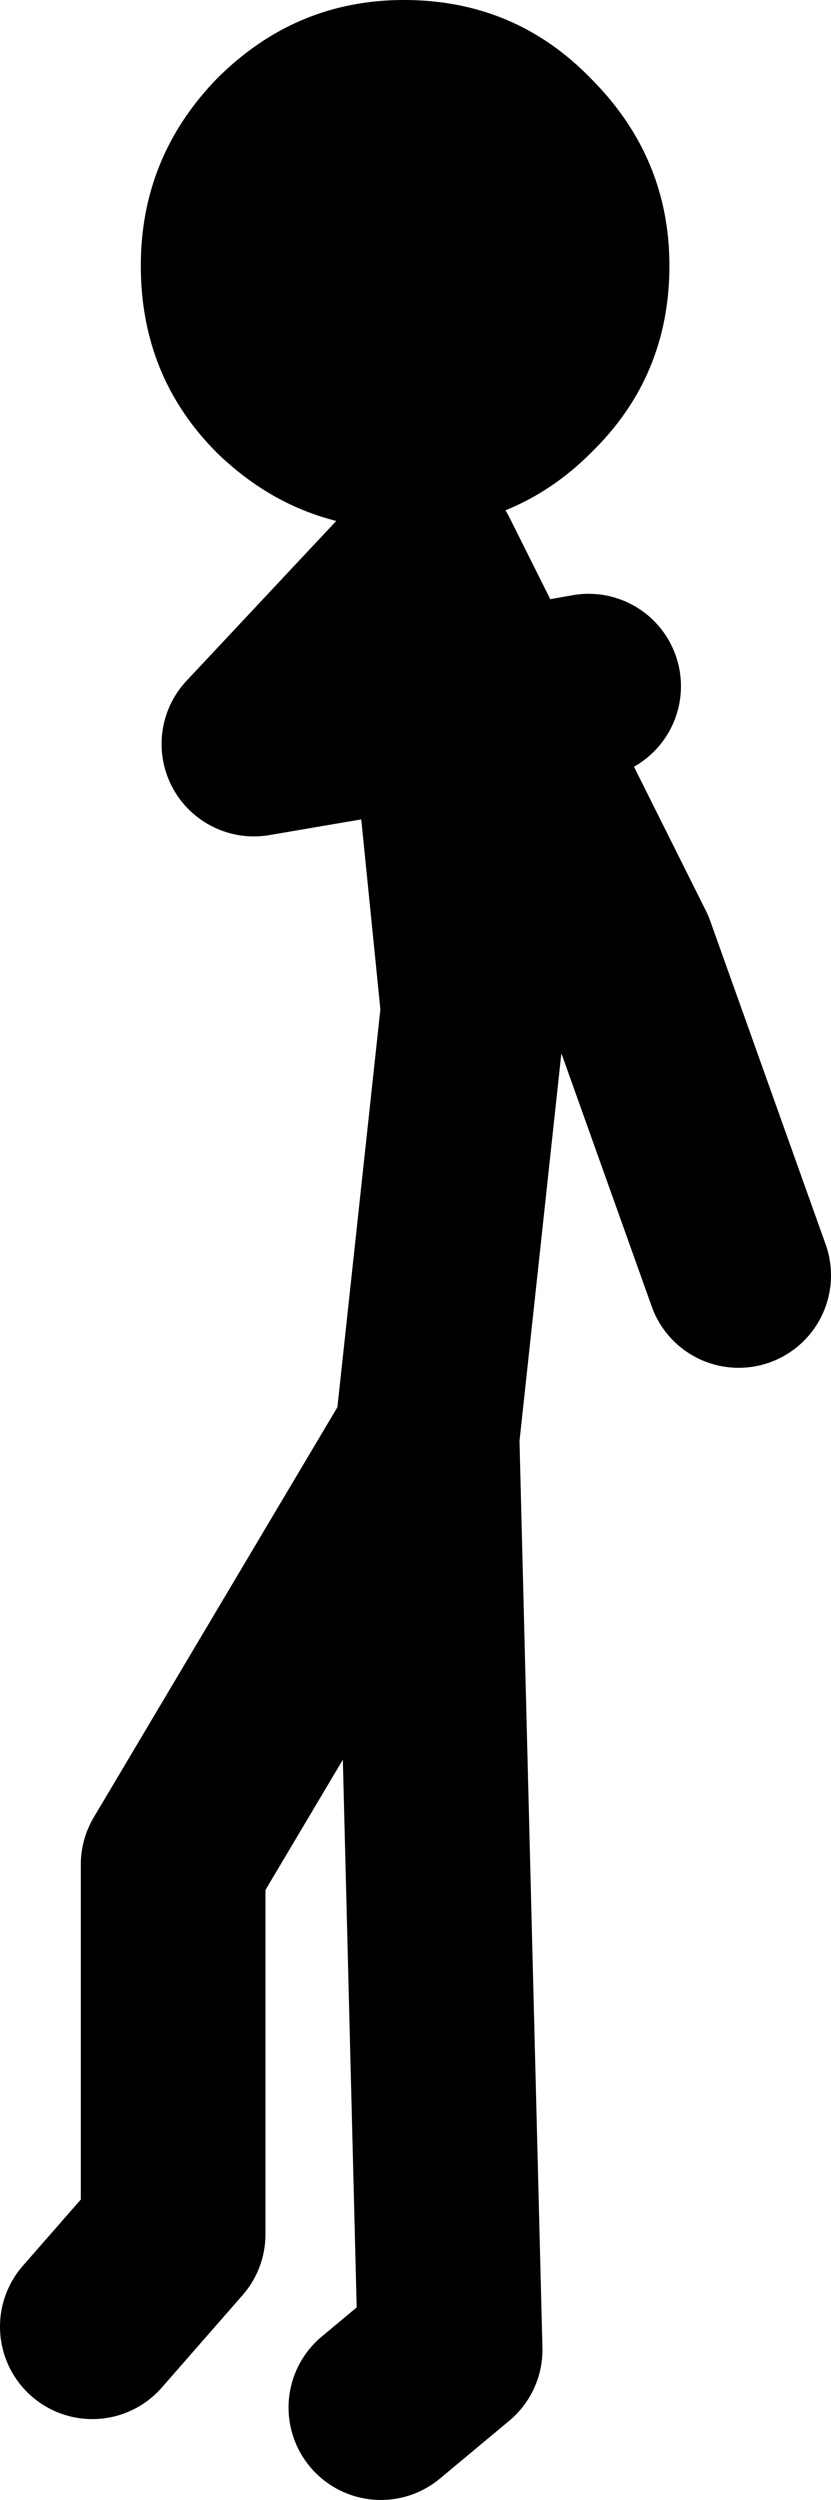
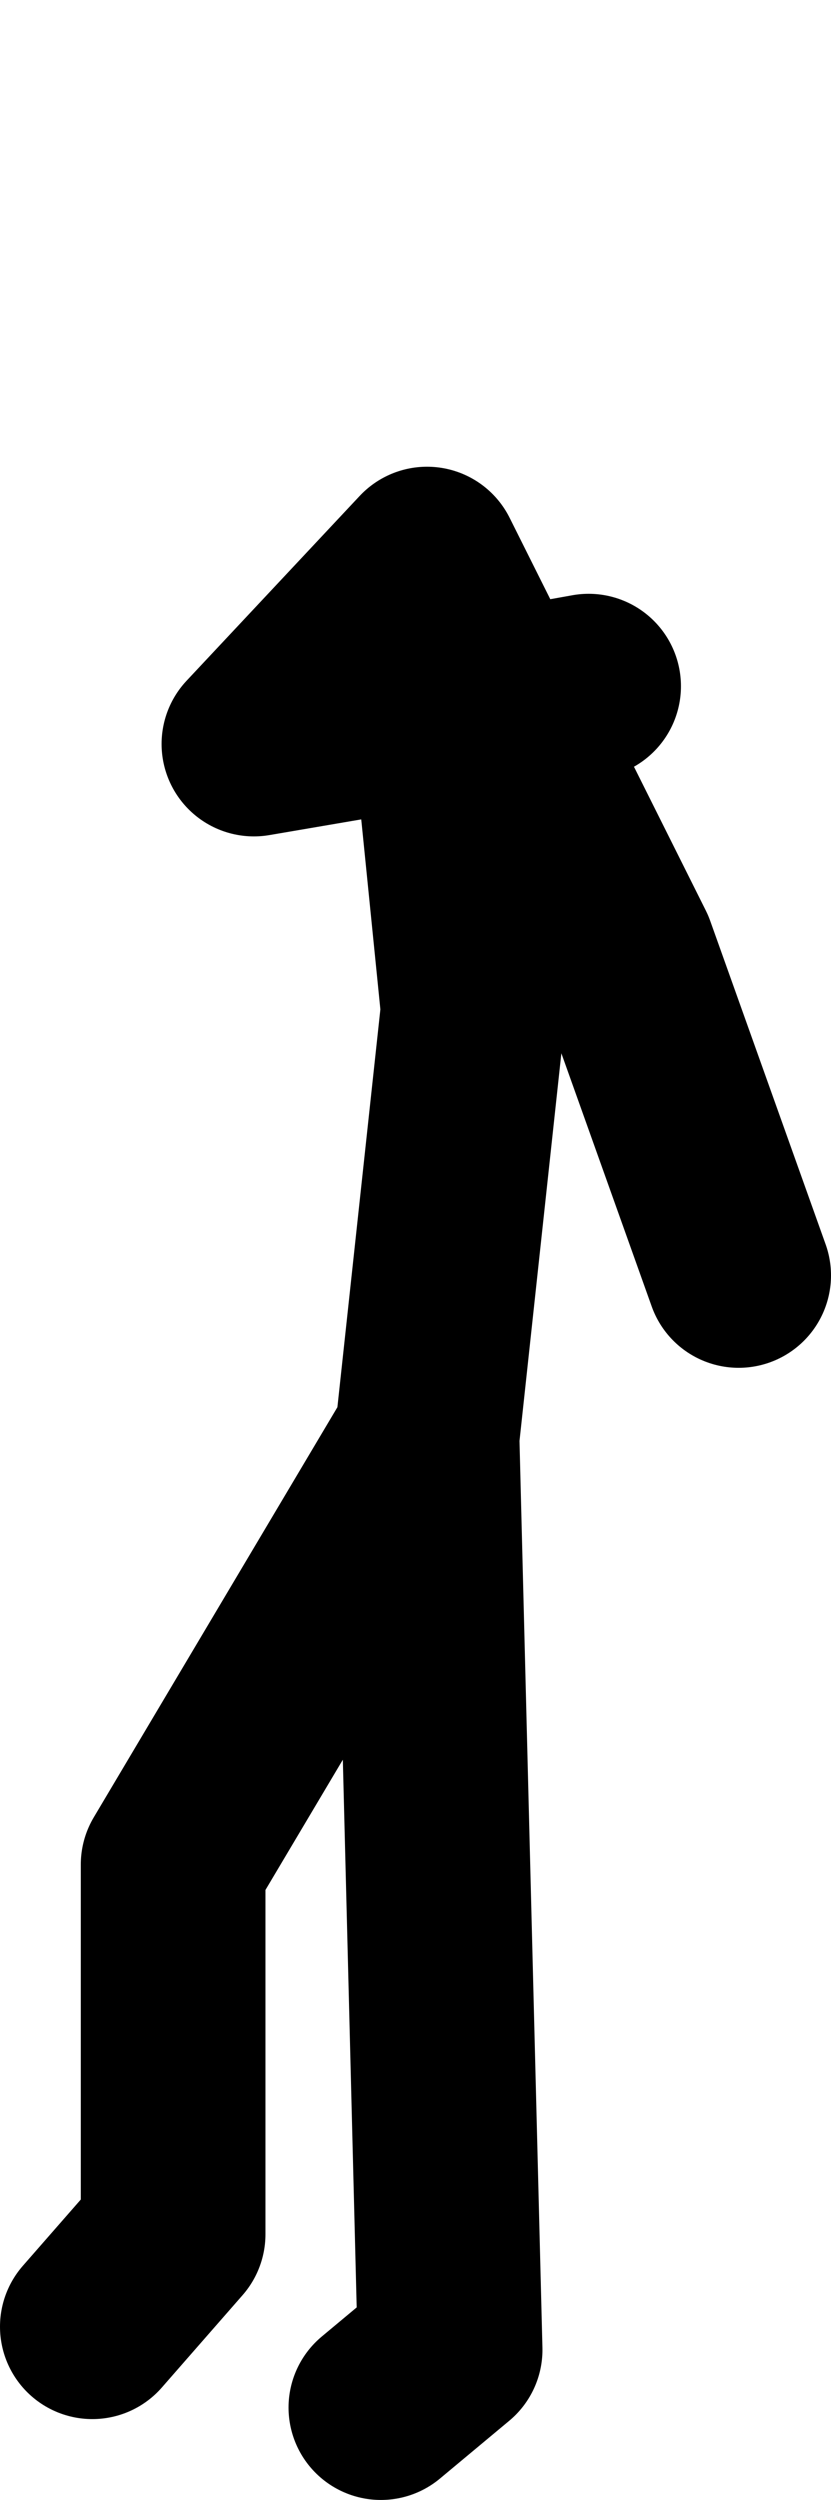
<svg xmlns="http://www.w3.org/2000/svg" height="54.1px" width="18.0px">
  <g transform="matrix(1.0, 0.0, 0.0, 1.0, -202.25, -200.4)">
    <path d="M213.05 215.6 L211.5 212.5 211.85 215.8 213.05 215.6 215.0 215.25 M213.05 215.6 L215.75 221.0 218.25 228.0 M204.25 250.75 L206.0 248.75 206.0 240.75 211.5 231.5 212.5 222.25 211.85 215.8 207.75 216.5 211.5 212.5 M210.5 252.5 L212.0 251.25 211.5 231.5" fill="none" stroke="#000000" stroke-linecap="round" stroke-linejoin="round" stroke-width="4.0" />
-     <path d="M211.0 211.85 Q208.65 211.85 206.95 210.2 205.3 208.55 205.3 206.15 205.3 203.8 206.95 202.1 208.65 200.4 211.0 200.4 213.4 200.4 215.05 202.1 216.75 203.8 216.75 206.15 216.75 208.55 215.05 210.2 213.4 211.85 211.0 211.85" fill="#000000" fill-rule="evenodd" stroke="none" />
  </g>
</svg>